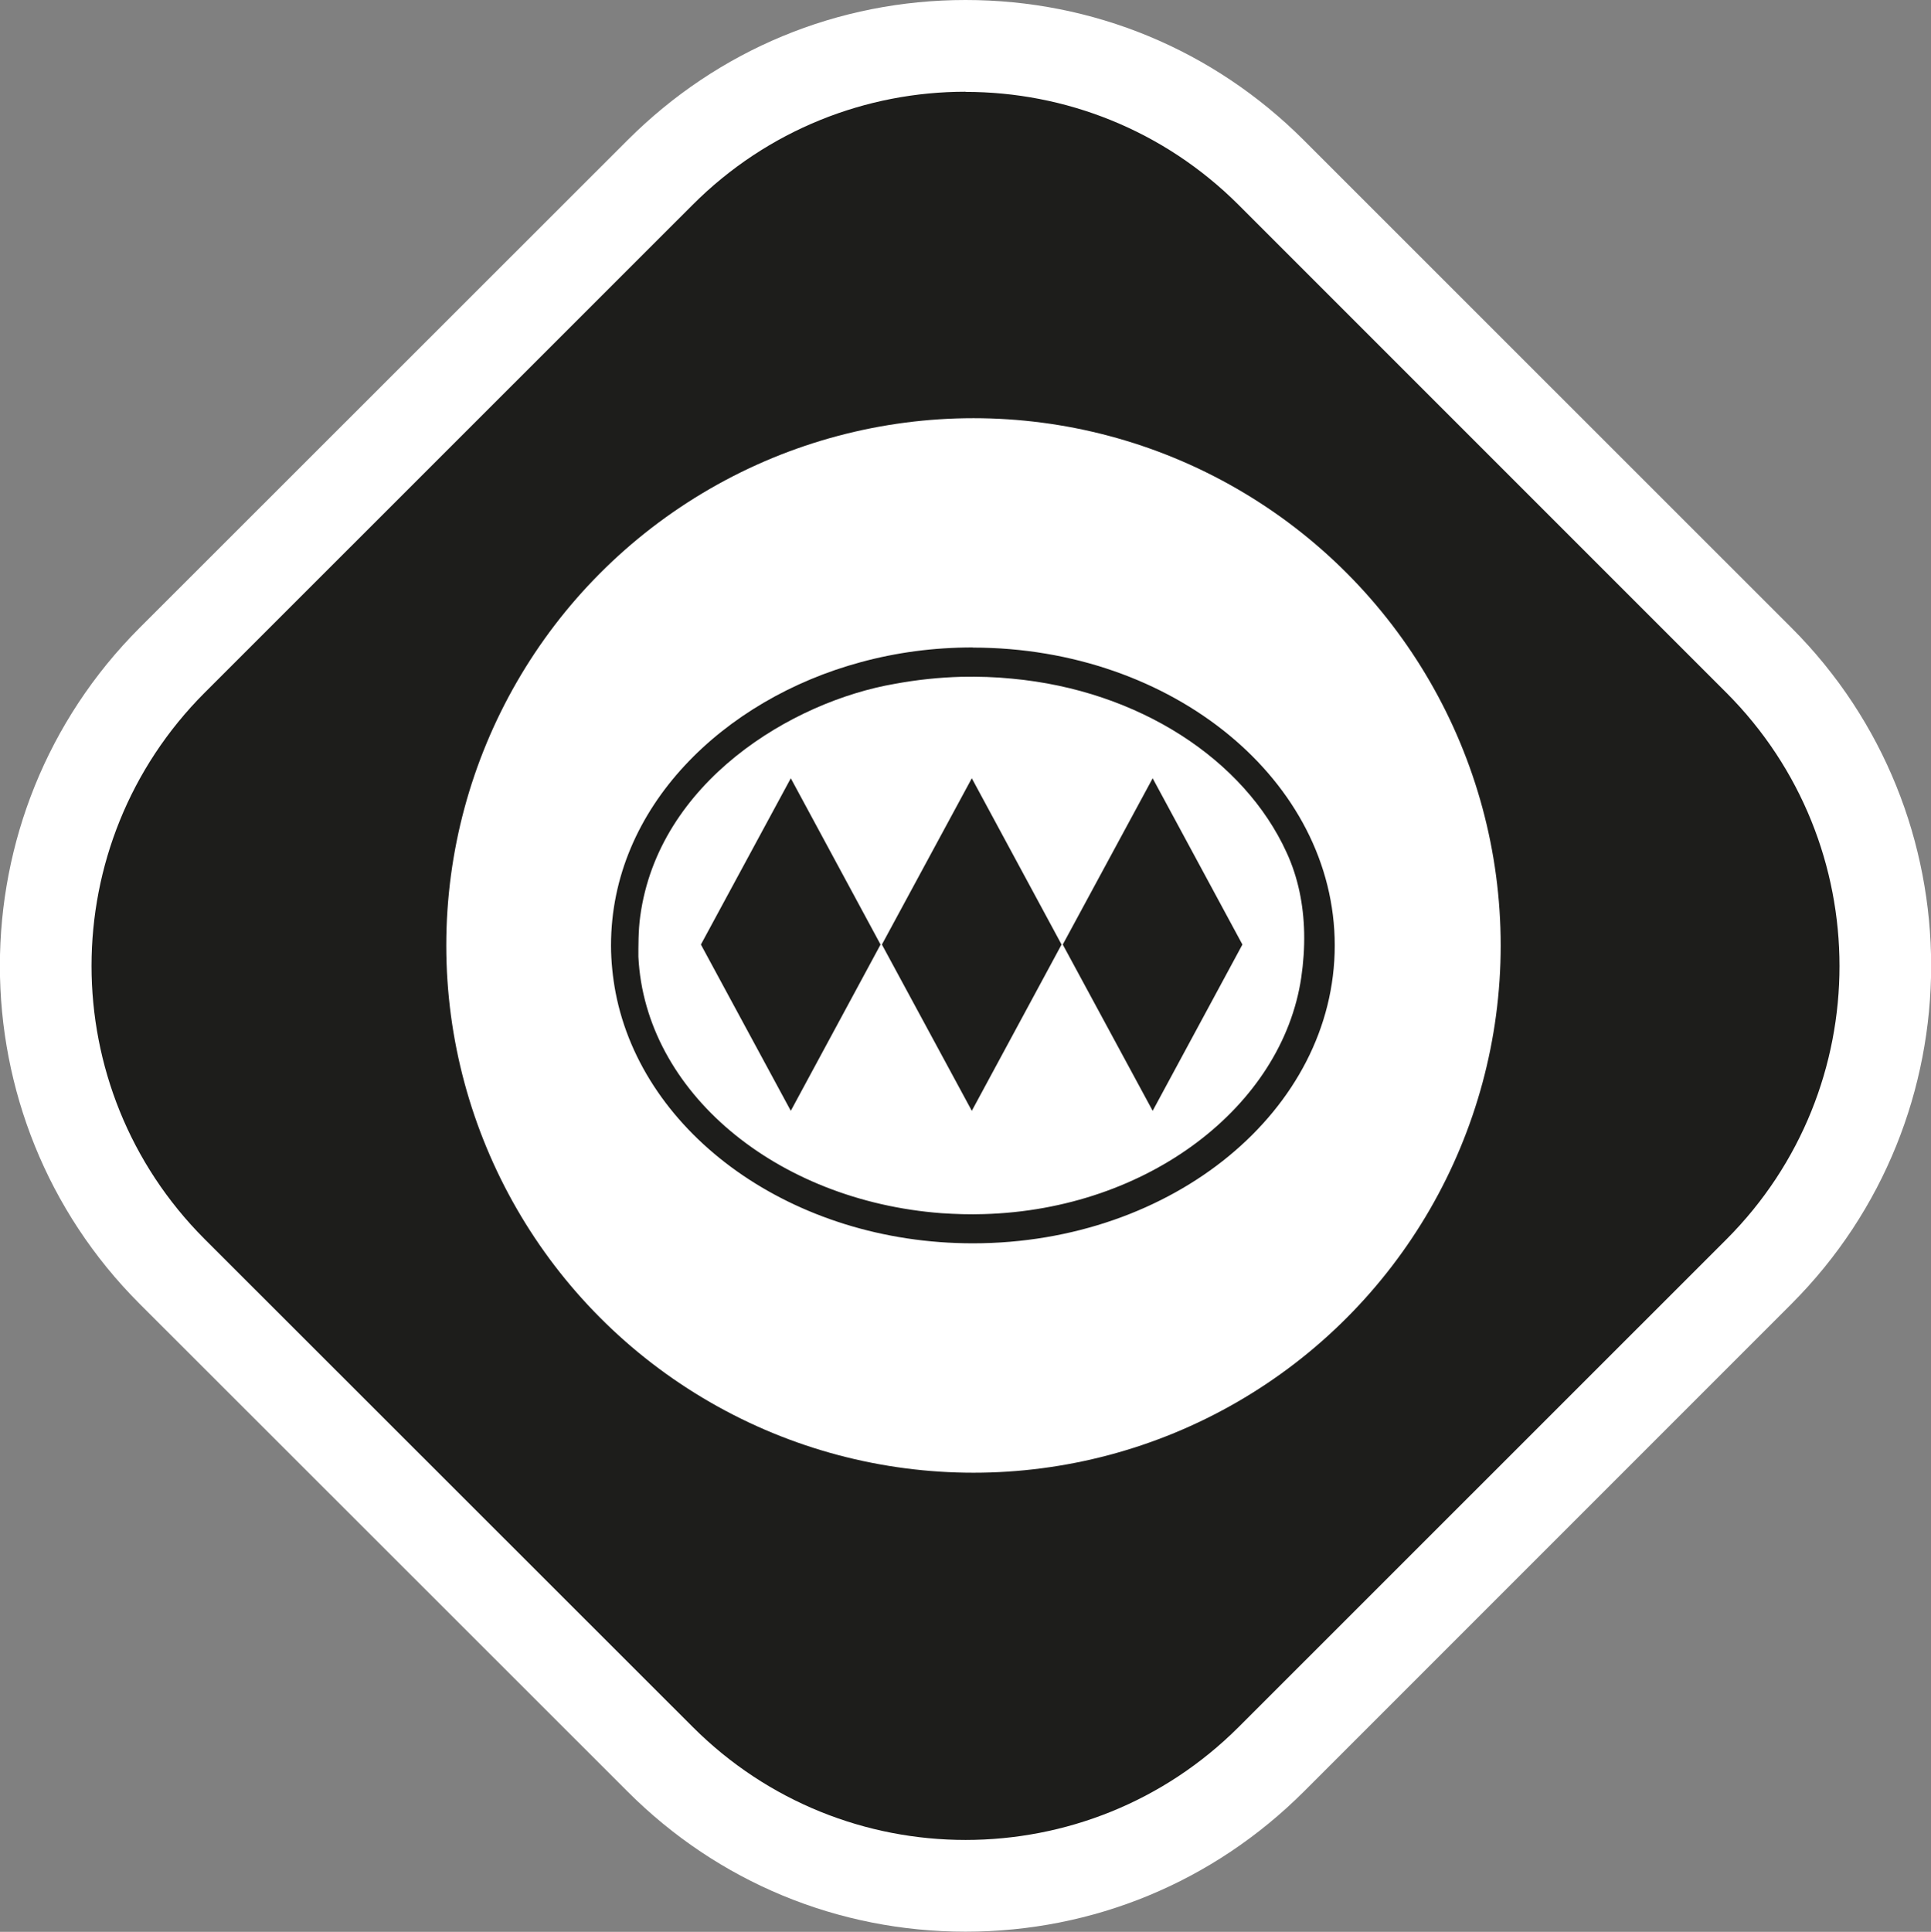
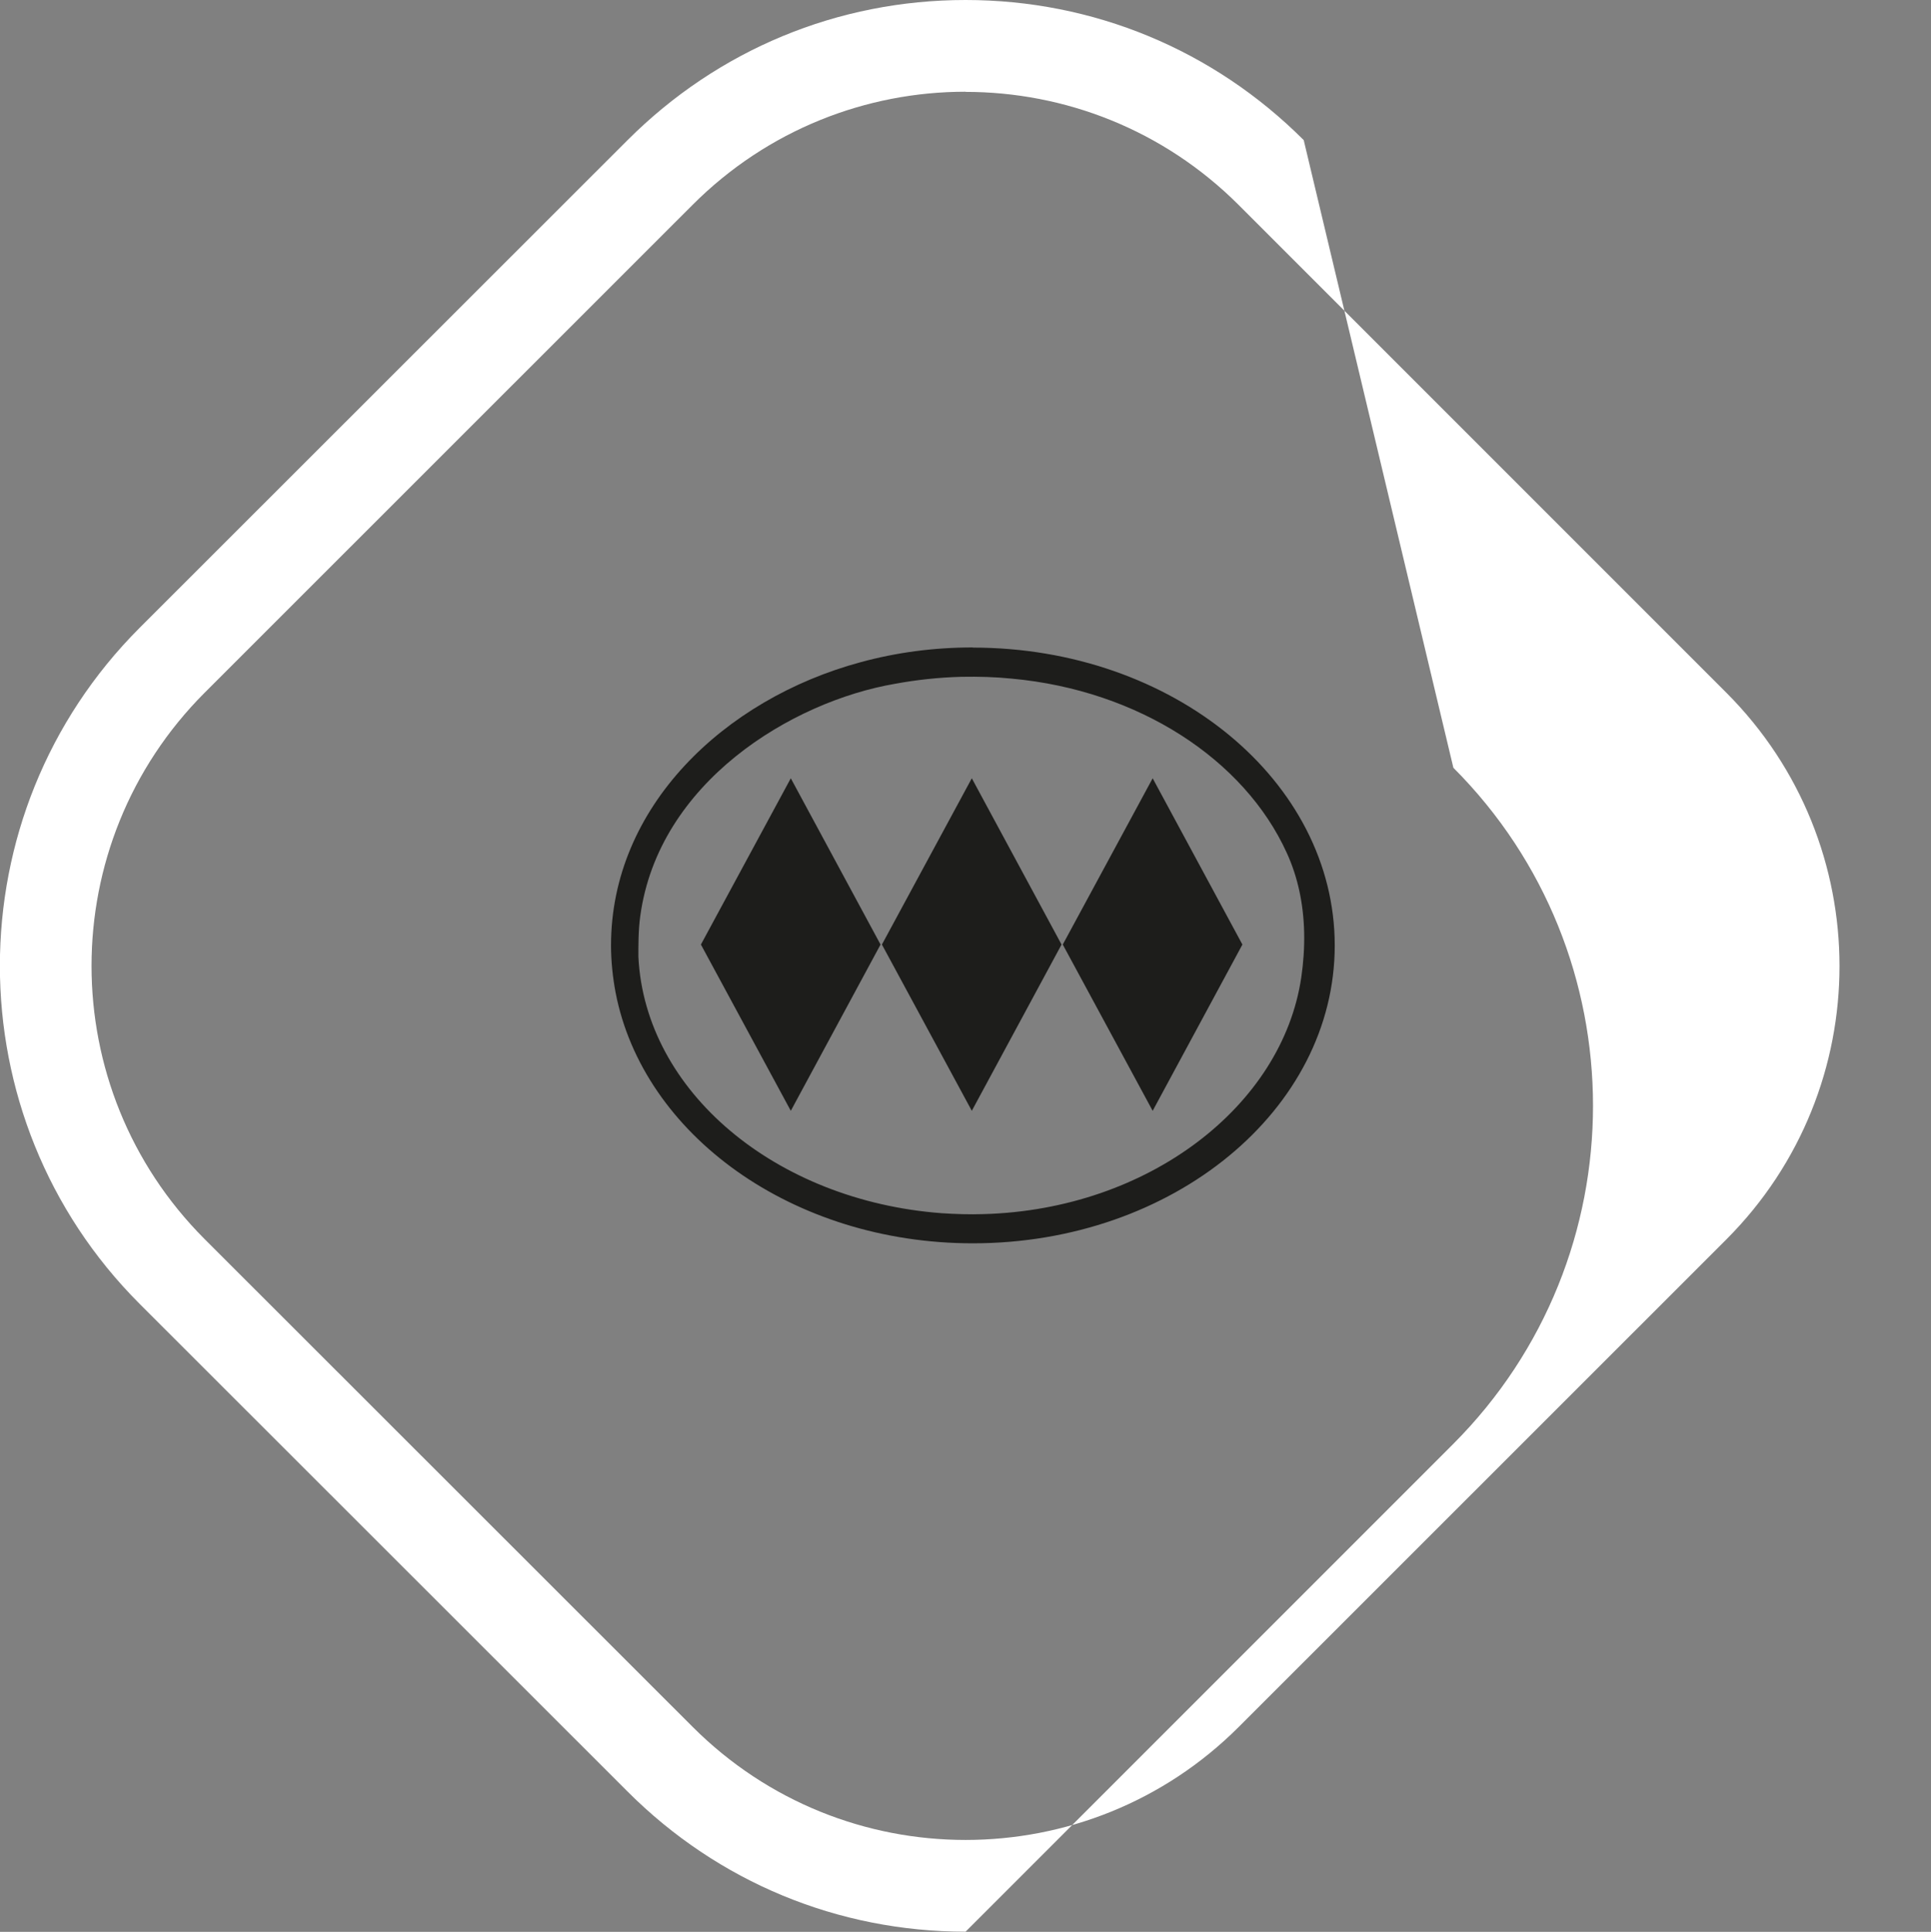
<svg xmlns="http://www.w3.org/2000/svg" id="Capa_1" data-name="Capa 1" viewBox="0 0 126.95 126.99">
  <rect x="0" y="0" width="126.95" height="126.99" fill="#808080" stroke="none" />
  <defs>
    <style>
      .cls-1 {
        fill: #fff;
      }

      .cls-2 {
        fill: none;
      }

      .cls-3 {
        fill: #1d1d1b;
      }

      .cls-4 {
        clip-path: url(#clippath);
      }
    </style>
    <clipPath id="clippath">
-       <circle class="cls-1" cx="64" cy="62.15" r="34.66" />
-     </clipPath>
+       </clipPath>
  </defs>
  <g>
-     <path class="cls-3" d="M63.48,123.97c-7.59,0-14.72-2.95-20.08-8.31L11.32,83.58C.25,72.5.25,54.49,11.32,43.41L43.4,11.34c5.36-5.37,12.49-8.32,20.08-8.32s14.72,2.95,20.09,8.32l32.06,32.07c11.07,11.08,11.07,29.09,0,40.17l-32.06,32.07c-5.37,5.36-12.51,8.31-20.09,8.31Z" />
-     <path class="cls-1" d="M63.48,6.04c6.5,0,13,2.48,17.96,7.44l32.07,32.07c9.9,9.92,9.9,25.99,0,35.91l-32.07,32.06c-4.96,4.96-11.46,7.43-17.96,7.43s-12.99-2.48-17.94-7.43L13.45,81.45c-9.91-9.92-9.91-25.99,0-35.91L45.53,13.47c4.95-4.96,11.45-7.44,17.94-7.44M63.48,0c-8.4,0-16.28,3.27-22.22,9.21L9.18,41.27c-12.25,12.25-12.25,32.19,0,44.44l32.09,32.07c5.93,5.93,13.82,9.2,22.21,9.2s16.29-3.27,22.23-9.2l32.07-32.07c12.24-12.26,12.24-32.19,0-44.44L85.71,9.21C79.77,3.27,71.87,0,63.48,0h0Z" />
+     <path class="cls-1" d="M63.48,6.04c6.5,0,13,2.48,17.96,7.44l32.07,32.07c9.9,9.92,9.9,25.99,0,35.91l-32.07,32.06c-4.96,4.96-11.46,7.43-17.96,7.43s-12.99-2.48-17.94-7.43L13.45,81.45c-9.91-9.92-9.91-25.99,0-35.91L45.53,13.47c4.95-4.96,11.45-7.44,17.94-7.44M63.48,0c-8.4,0-16.28,3.27-22.22,9.21L9.18,41.27c-12.25,12.25-12.25,32.19,0,44.44l32.09,32.07c5.93,5.93,13.82,9.2,22.21,9.2l32.07-32.07c12.24-12.26,12.24-32.19,0-44.44L85.71,9.21C79.77,3.27,71.87,0,63.48,0h0Z" />
  </g>
  <g>
    <g>
-       <circle class="cls-1" cx="64" cy="62.15" r="34.66" />
      <g class="cls-4">
        <line class="cls-2" x1="110.17" y1="47.29" x2="17.41" y2="47.29" />
-         <line class="cls-2" x1="110.17" y1="57.2" x2="17.41" y2="57.2" />
-         <line class="cls-2" x1="110.17" y1="67.1" x2="17.41" y2="67.1" />
        <line class="cls-2" x1="110.17" y1="77" x2="17.41" y2="77" />
        <line class="cls-2" x1="110.17" y1="96.82" x2="17.41" y2="96.82" />
      </g>
    </g>
    <path class="cls-3" d="M41.97,62.9c.44,8.86,9.04,16.03,19.93,16.85.92.06,1.84.09,2.77.06,10.82-.3,19.63-7.1,20.88-15.56.14-.96.21-1.94.19-2.93-.04-1.85-.4-3.64-1.15-5.27-2.79-6.12-9.72-10.67-18.07-11.44-1.09-.11-2.19-.14-3.31-.12-1.5.04-2.96.2-4.37.46-6.77,1.16-15.56,6.46-16.75,15.29-.13.93-.12,2-.12,2.66M63.96,42.57c13.14,0,23.79,8.76,23.79,19.58s-10.65,19.58-23.79,19.58c-11.85,0-21.69-7.14-23.49-16.49-.18-.95-.3-2.03-.3-3.09,0-9.1,7.42-16.19,16.41-18.62,2.35-.64,4.8-.97,7.38-.97M57.89,62.09l-5.9,10.93-5.91-10.93,5.91-10.93,5.9,10.93ZM81.68,62.09l-5.9,10.93-5.91-10.93,5.91-10.93,5.9,10.93ZM69.79,62.09l-5.9,10.93-5.91-10.93,5.91-10.93,5.9,10.93Z" />
  </g>
</svg>